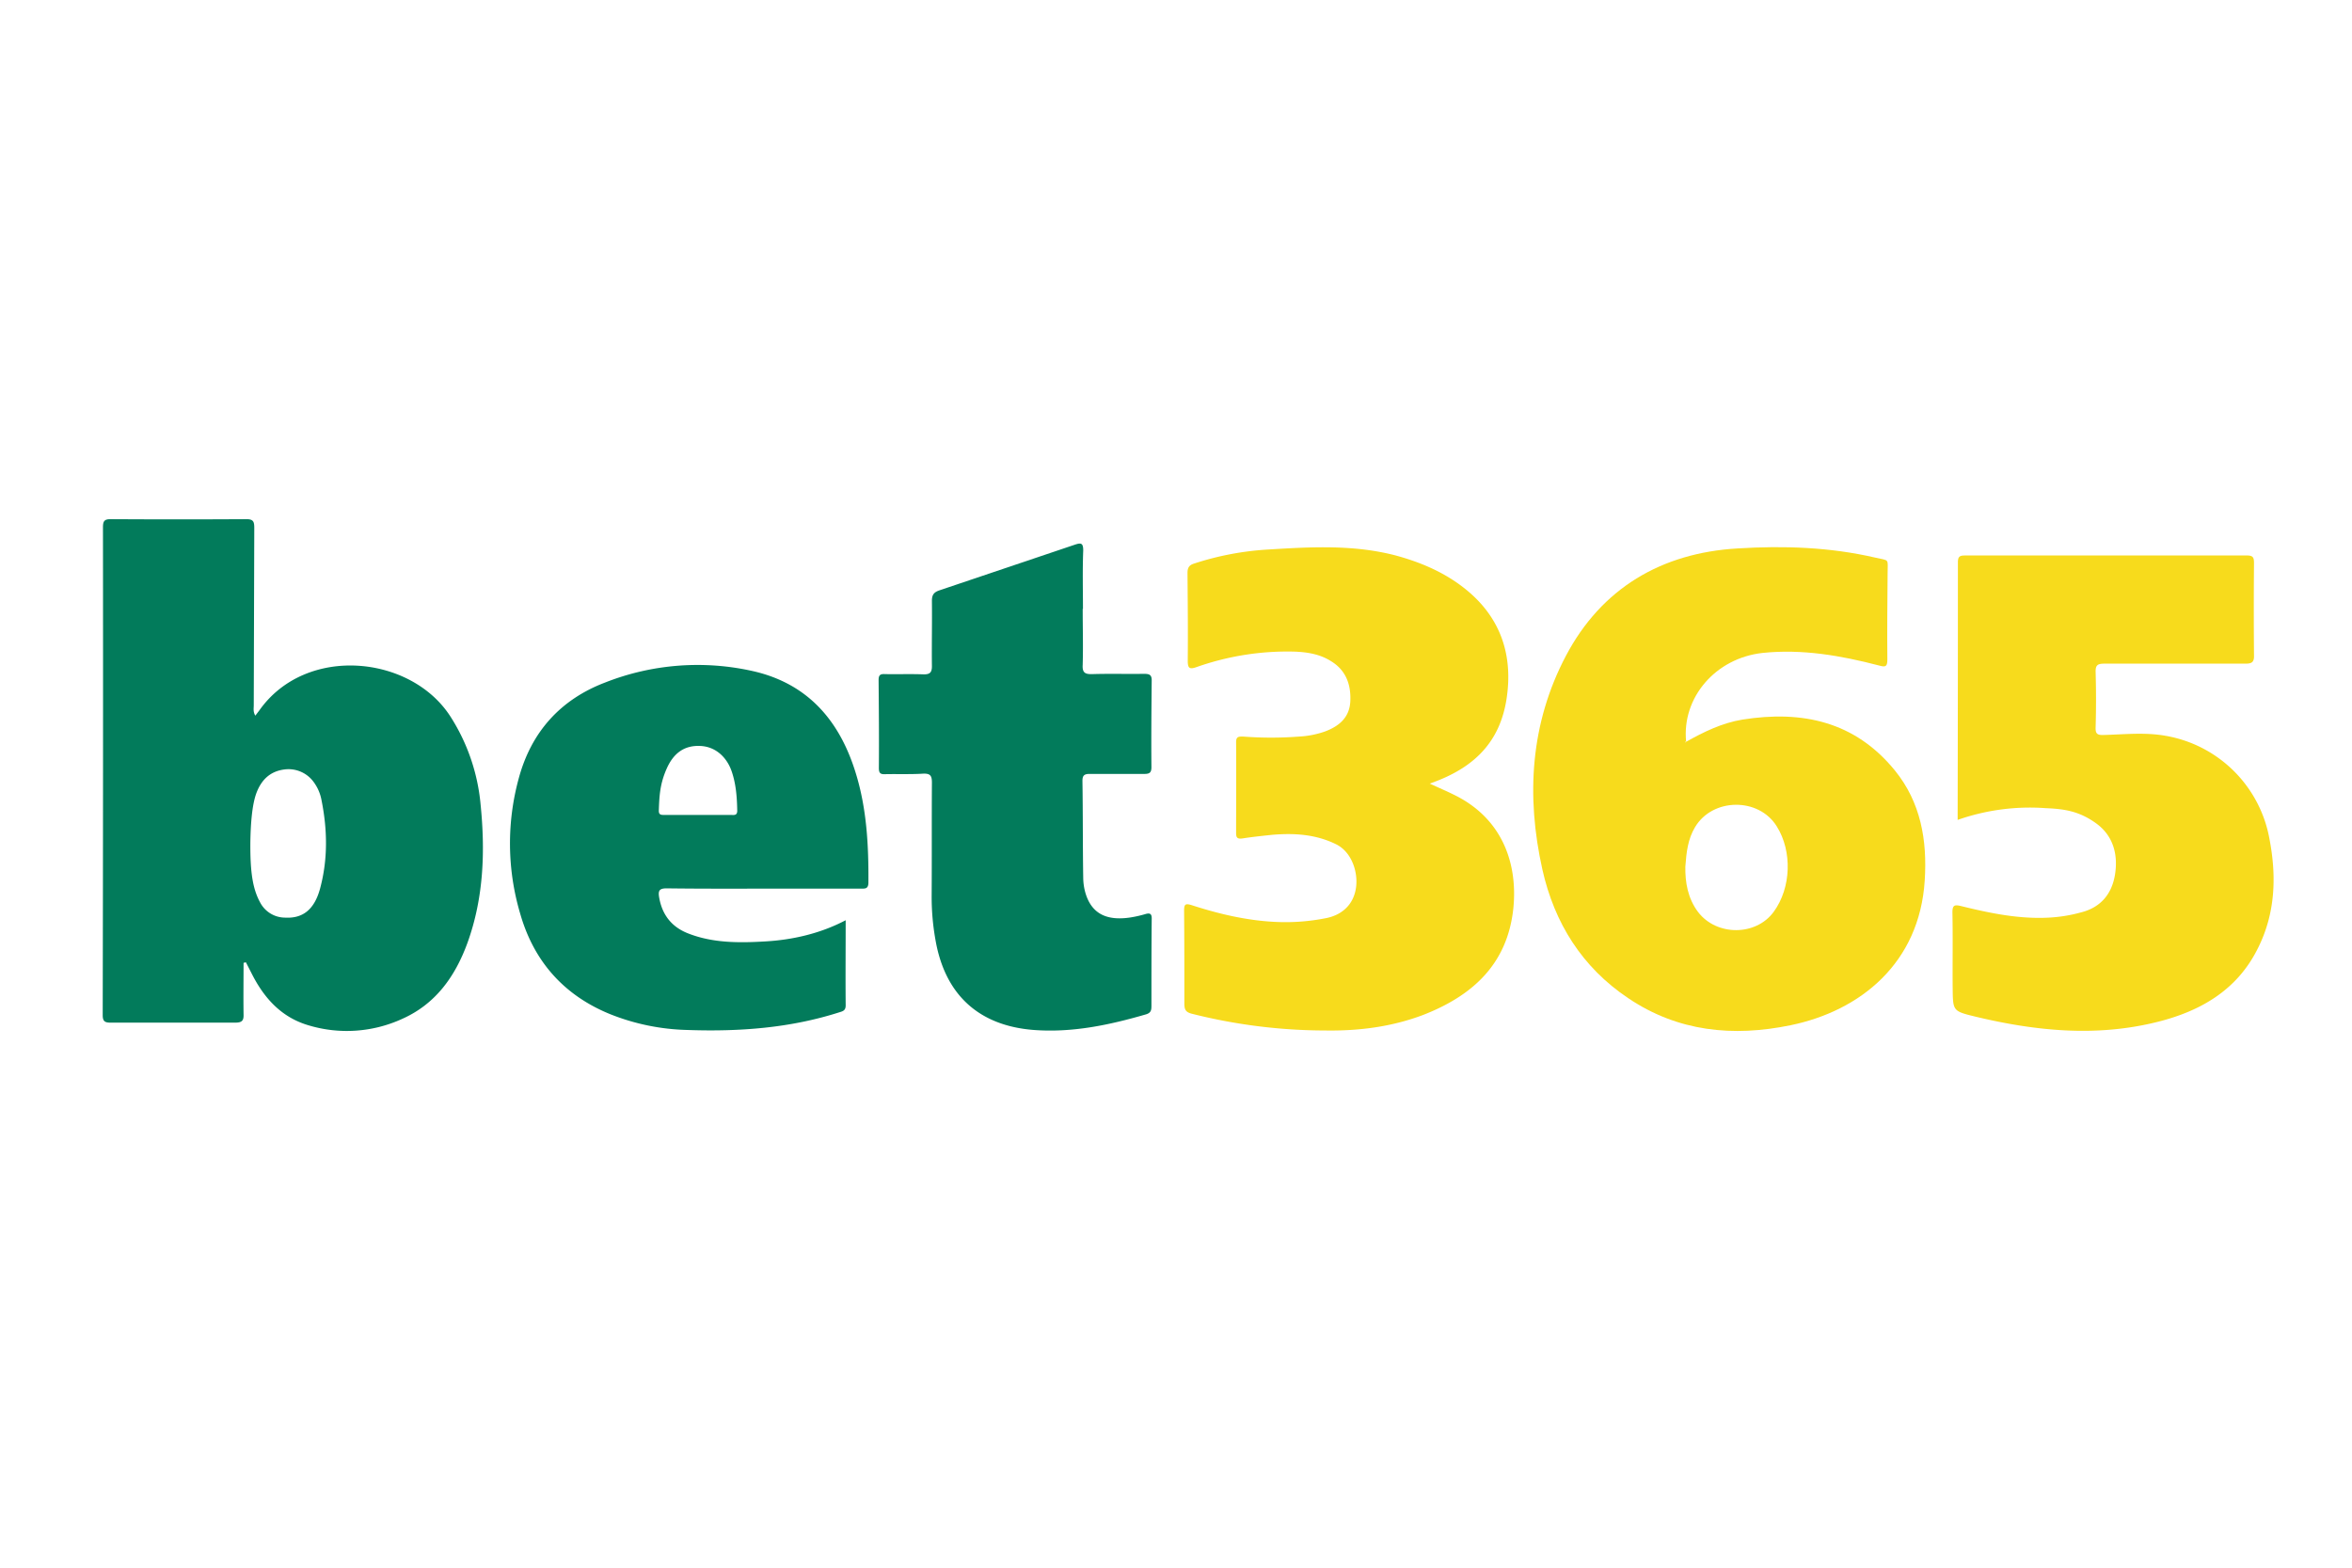
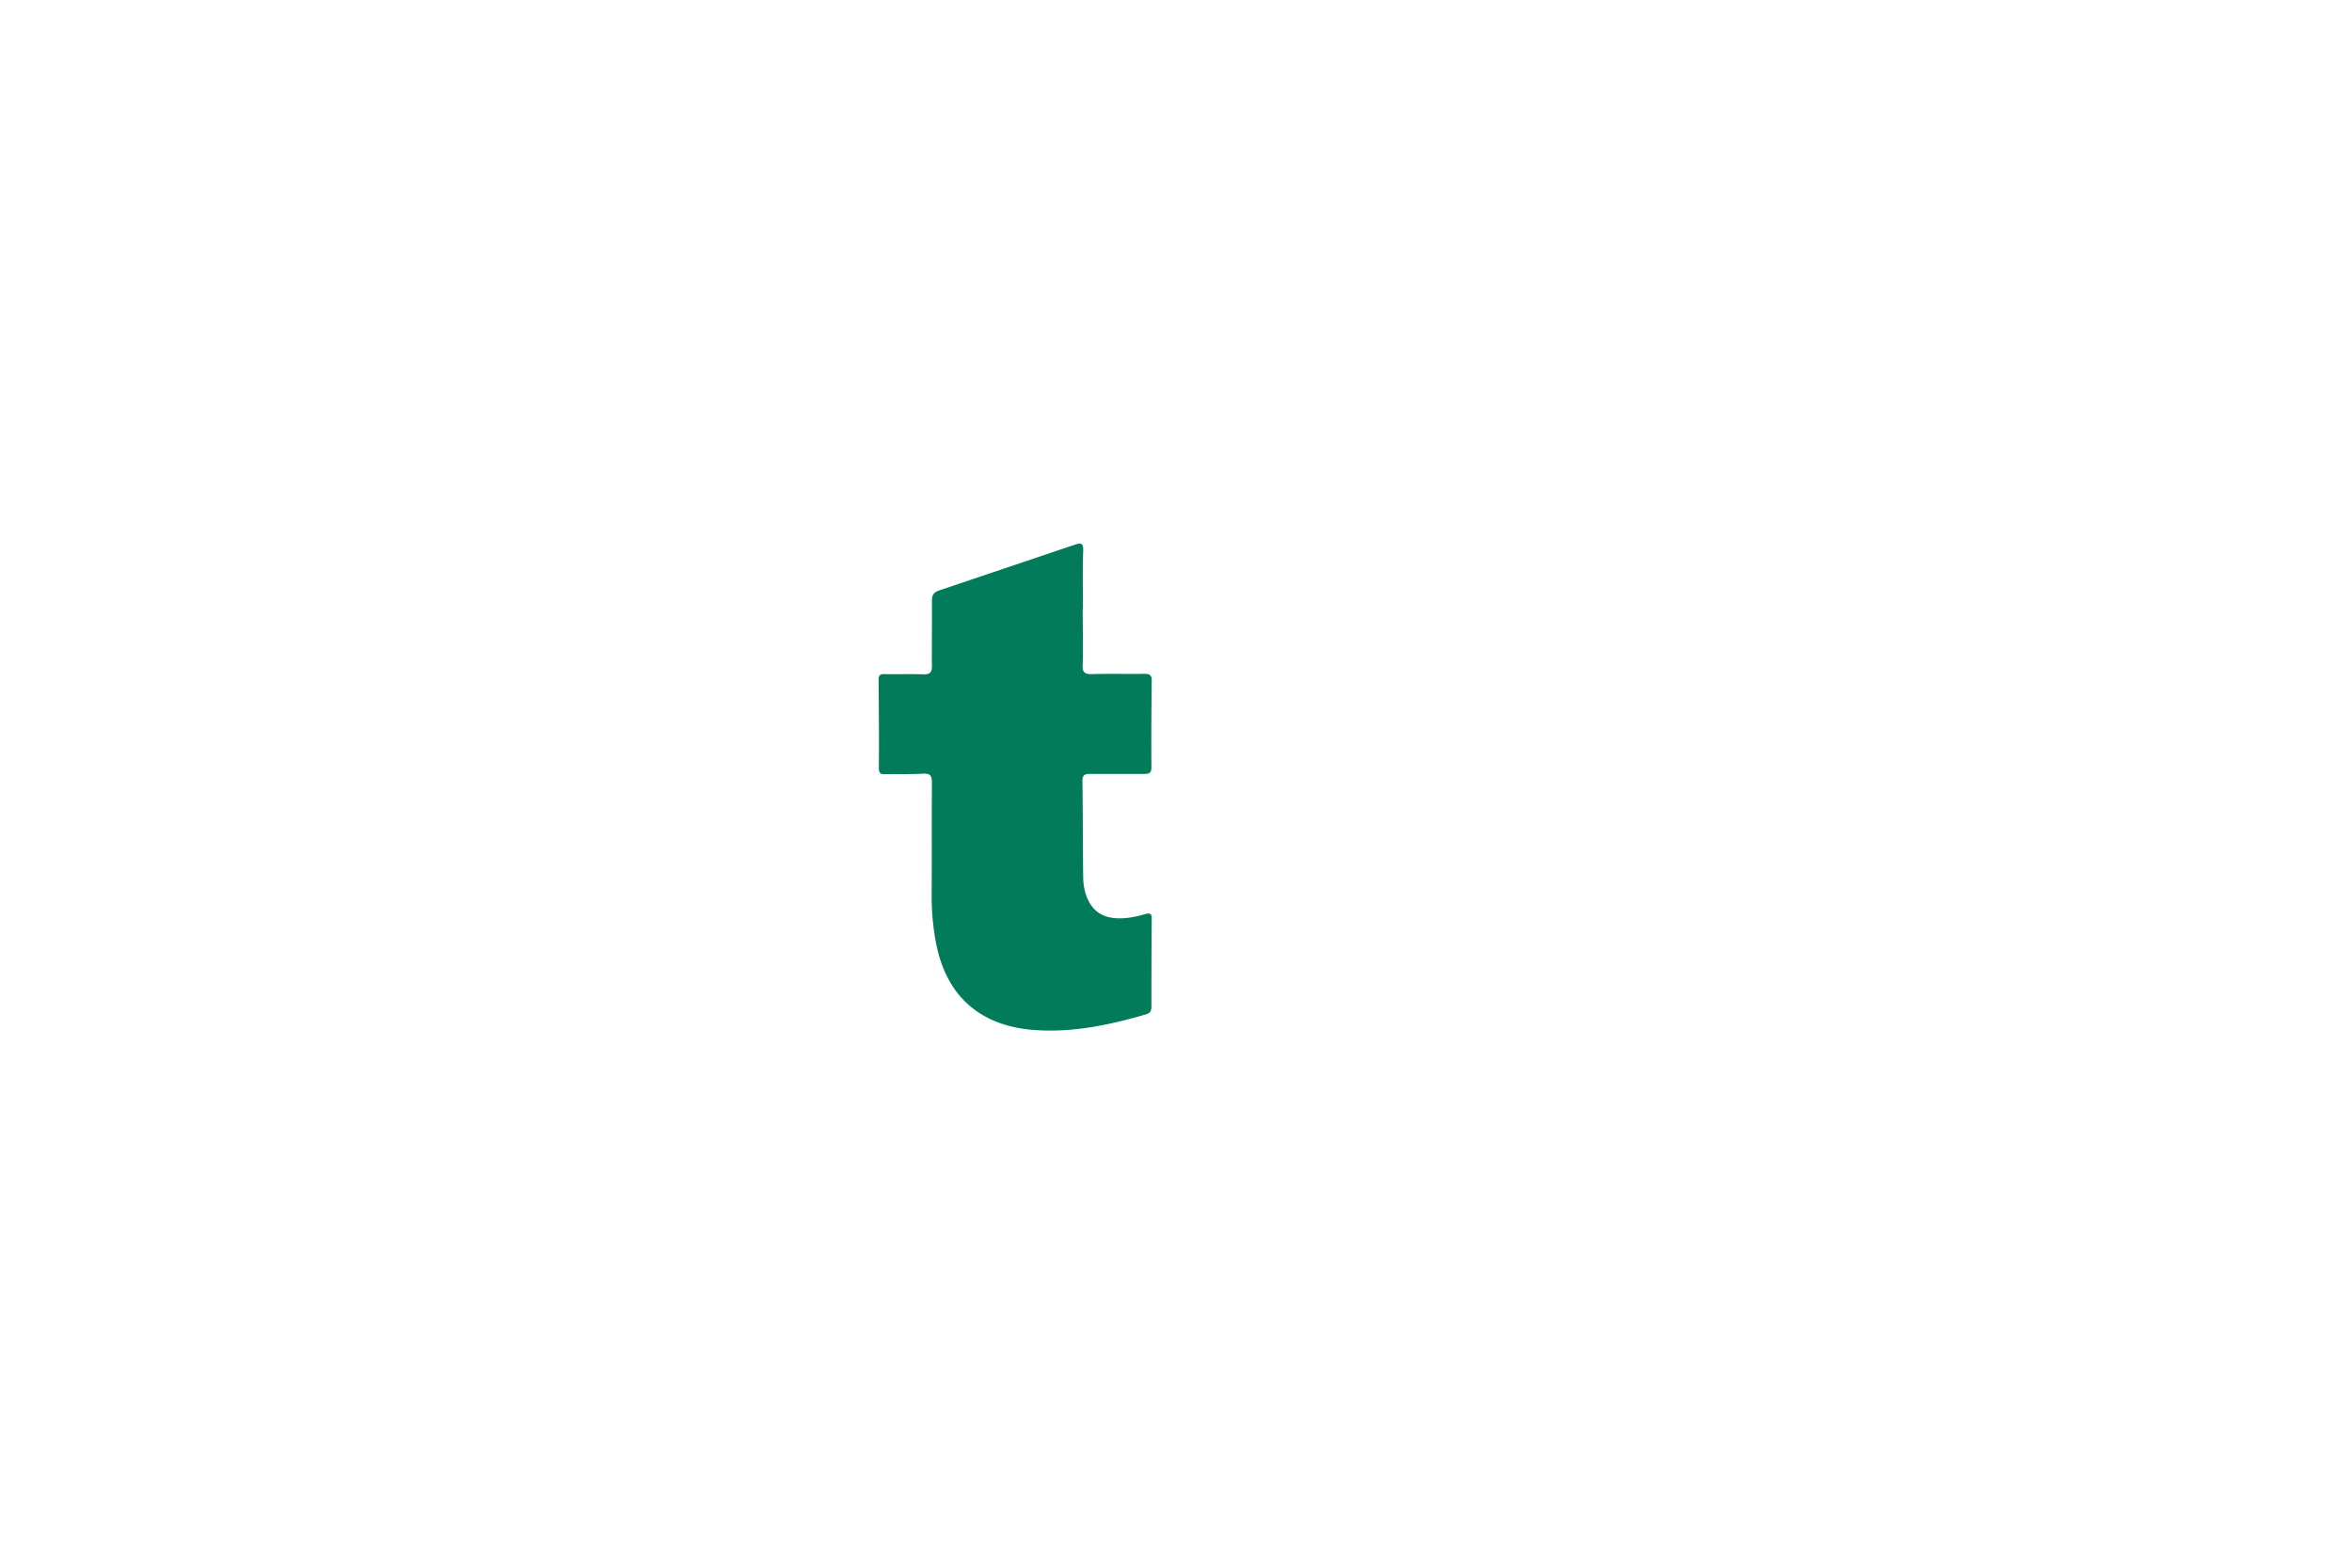
<svg xmlns="http://www.w3.org/2000/svg" id="Слой_1" data-name="Слой 1" viewBox="0 0 900 600">
  <defs>
    <style>.cls-1{fill:#027b5b;}.cls-2{fill:#f7db1c;}</style>
  </defs>
  <title>Logo_</title>
-   <path class="cls-1" d="M97.7,273.9l1.6-2.1c17.8-25.1,58-21.1,73.1,2.5a74.9,74.9,0,0,1,11.5,33.6c1.8,17.9,1.2,35.7-5,52.9-4.7,12.9-12.2,23.5-25.1,29.2a50.8,50.8,0,0,1-35.8,2.4c-10.5-3.1-17.1-10.6-21.8-20l-2.1-4.1-.9.2c0,6.6-.1,13.2,0,19.8.1,2.5-.8,3.1-3.3,3.1H42.4c-2.3,0-3.1-.5-3.1-2.9q.2-93.5.1-186.7c0-2.3.5-3.1,2.9-3.1,17.3.1,34.6.1,52,0,2.7,0,3,1,3,3.4q-.1,33.9-.2,67.9C97.1,271.1,96.8,272.4,97.7,273.9Zm-1.9,48.4c-.1,12,1,18.1,3.8,23.2a10.8,10.8,0,0,0,9.4,5.7c6.8.4,11.3-3,13.5-11.2,3-11.2,2.8-22.5.5-33.9a16.7,16.7,0,0,0-2.9-6.7,11.9,11.9,0,0,0-11.3-4.9c-5.4.7-8.7,3.9-10.6,8.8S95.9,316.4,95.8,322.3Z" />
-   <path class="cls-2" d="M645.2,283.9c6.8-3.8,13.7-7.2,21.6-8.5,22.8-3.6,43,.7,58.3,19.5,9.9,12.2,12.4,26.7,11.4,42.1-2,31.6-24.6,49.9-51.4,55.4-21.9,4.5-43,2.5-62.1-10.4-17.6-11.8-28.2-28.7-32.8-49.2-6.3-28.2-4.6-56,9-81.8s36.5-39.4,65.7-41.1c17.7-1.1,35.3-.5,52.6,3.5,5.7,1.3,4.8.2,4.8,6.1-.1,10.9-.2,21.9-.1,32.9,0,2.8-.7,3-3.2,2.3-14.6-3.8-29.4-6.4-44.6-4.8-17.9,2-30.9,17-29.2,34h-.4v.3Zm-.3,47.8c-.1,5.9.9,12.1,4.9,17.4,7.1,9.2,22.1,9.2,28.9-.1s7.1-23.3,1.2-32.7c-6.9-11.2-24.6-11-31.3.3C645.9,321.1,645.3,326.1,644.9,331.7Z" />
-   <path class="cls-2" d="M547.1,299.9c3.4,1.6,6.3,2.8,9.1,4.2,18.5,8.9,24.6,26.1,22.9,43.4-2.2,21.4-15.5,33.5-34.4,40.9-12.1,4.6-24.7,6.2-37.6,6a209.6,209.6,0,0,1-51-6.4c-2.4-.6-2.9-1.6-2.9-3.9,0-11.9,0-23.8-.1-35.6,0-2.4.5-2.8,2.8-2.1,10.2,3.3,20.6,5.8,31.4,6.4a79.2,79.2,0,0,0,20.6-1.5c6.2-1.4,10.2-5.6,11-11.7s-1.8-13.5-7.5-16.4c-7.8-3.9-16.1-4.4-24.5-3.7-3.8.4-7.7.8-11.5,1.4-1.7.2-2.4-.1-2.4-2,0-11.6.1-23.3,0-34.9,0-2.1,1-2.1,2.6-2.1a141.6,141.6,0,0,0,21.6,0,35.5,35.5,0,0,0,9.7-1.9c5.4-2,9.5-5.3,9.8-11.6s-1.6-11.8-7.3-15.3c-4.2-2.7-9-3.5-13.9-3.7a104.3,104.3,0,0,0-37.6,5.9c-2.8,1-3.4.4-3.4-2.4.1-11.2,0-22.4-.1-33.6,0-2,.6-3,2.5-3.6a112,112,0,0,1,28.6-5.4c16.3-1,32.5-1.9,48.6,2.3,9.9,2.7,19.2,6.7,27.2,13.3,13.1,10.8,17.7,25.1,15.2,41.5s-12.1,25.8-26.7,31.5Z" />
-   <path class="cls-2" d="M749.1,313.9q.1-49.3.1-98.7c0-2.3.8-2.6,2.8-2.6H859.9c2.4,0,2.6,1,2.6,3-.1,11.7-.1,23.5,0,35.2.1,2.7-.9,3.2-3.3,3.2H805.3c-2.6,0-3.5.5-3.4,3.3q.3,10.5,0,21c-.1,2.4.5,3.1,3,3,7.9-.2,15.8-1.1,23.7.3A48.8,48.8,0,0,1,868.4,321c2.8,14.5,2.3,28.8-4.6,42.3C855.9,379,842,387,825.6,391.1c-23.5,5.9-46.9,3.5-70.1-2.1-8.2-2-8.2-2.2-8.3-10.6s.1-19.5-.1-29.2c0-2.9.9-3,3.4-2.4,11,2.7,22,5,33.5,4.4a57.4,57.4,0,0,0,12.3-2c7.6-1.9,11.8-7.1,13-14.4s-.4-14.7-7.1-19.6-12.6-5.6-19.5-5.9a83.4,83.4,0,0,0-33.6,4.5Z" />
-   <path class="cls-1" d="M323.6,352.2c0,11.3-.1,22,0,32.6,0,1.8-.9,2.2-2.3,2.6-19,6.1-38.5,7.5-58.3,6.8a84.8,84.8,0,0,1-29.4-6c-17.8-7.2-29.4-20.3-34.6-38.7a94.3,94.3,0,0,1-.5-51.6c4.8-17.8,16-30.2,33.1-36.7a96.5,96.5,0,0,1,56.7-4.3c20.9,4.8,33,19,39.1,38.8,4.3,13.8,5,28,4.9,42.3-.1,2.3-1.4,2.1-2.9,2.1H301.2c-15.4,0-30.7.1-46.1-.1-2.7,0-3.3.8-2.9,3.3,1.1,6.7,4.7,11.4,11,13.9,9.6,3.8,19.7,3.7,29.8,3.1S313.7,357.4,323.6,352.2ZM267,311.9h12.9c1.4.1,2.3,0,2.2-1.9-.1-5.1-.5-10.2-2.2-15s-5.7-9.2-11.9-9.5-10.3,2.8-12.9,8.7-2.8,10.4-3,15.9c-.1,1.9,1,1.8,2.3,1.8Z" />
  <path class="cls-1" d="M414.3,233c0,7.2.2,14.3,0,21.4-.2,3.1.9,3.7,3.8,3.6,6.5-.2,13.1,0,19.6-.1,2.1,0,3.1.3,3,2.8-.1,10.9-.2,21.9-.1,32.9,0,2.1-.7,2.6-2.7,2.6h-21c-2.1,0-2.7.7-2.7,2.7.2,12.4.1,24.7.3,37a21.8,21.8,0,0,0,.8,5.7c2.3,8,8,11,17.5,9.5a45.4,45.4,0,0,0,5.3-1.2c2.2-.7,2.7,0,2.6,2.1-.1,11-.1,22-.1,32.9,0,1.6-.1,2.7-2,3.3-14.1,4.1-28.2,7.1-43,6-20.8-1.6-33.7-13.2-37.5-33.7a93.4,93.4,0,0,1-1.6-17.5c.1-14.5,0-29,.1-43.4,0-2.6-.5-3.6-3.3-3.5-4.8.3-9.7.1-14.6.2-1.9.1-2.4-.5-2.4-2.4.1-11.2,0-22.4-.1-33.6,0-1.9.6-2.4,2.4-2.3,4.9.1,9.9-.1,14.9.1,2.3,0,3.1-.7,3.1-3.1-.1-8.3.1-16.7,0-25.1,0-2.4.9-3.3,3-4l51.6-17.4c2.4-.8,3.3-.8,3.3,2.2-.3,7.5-.1,15-.1,22.4Z" />
</svg>